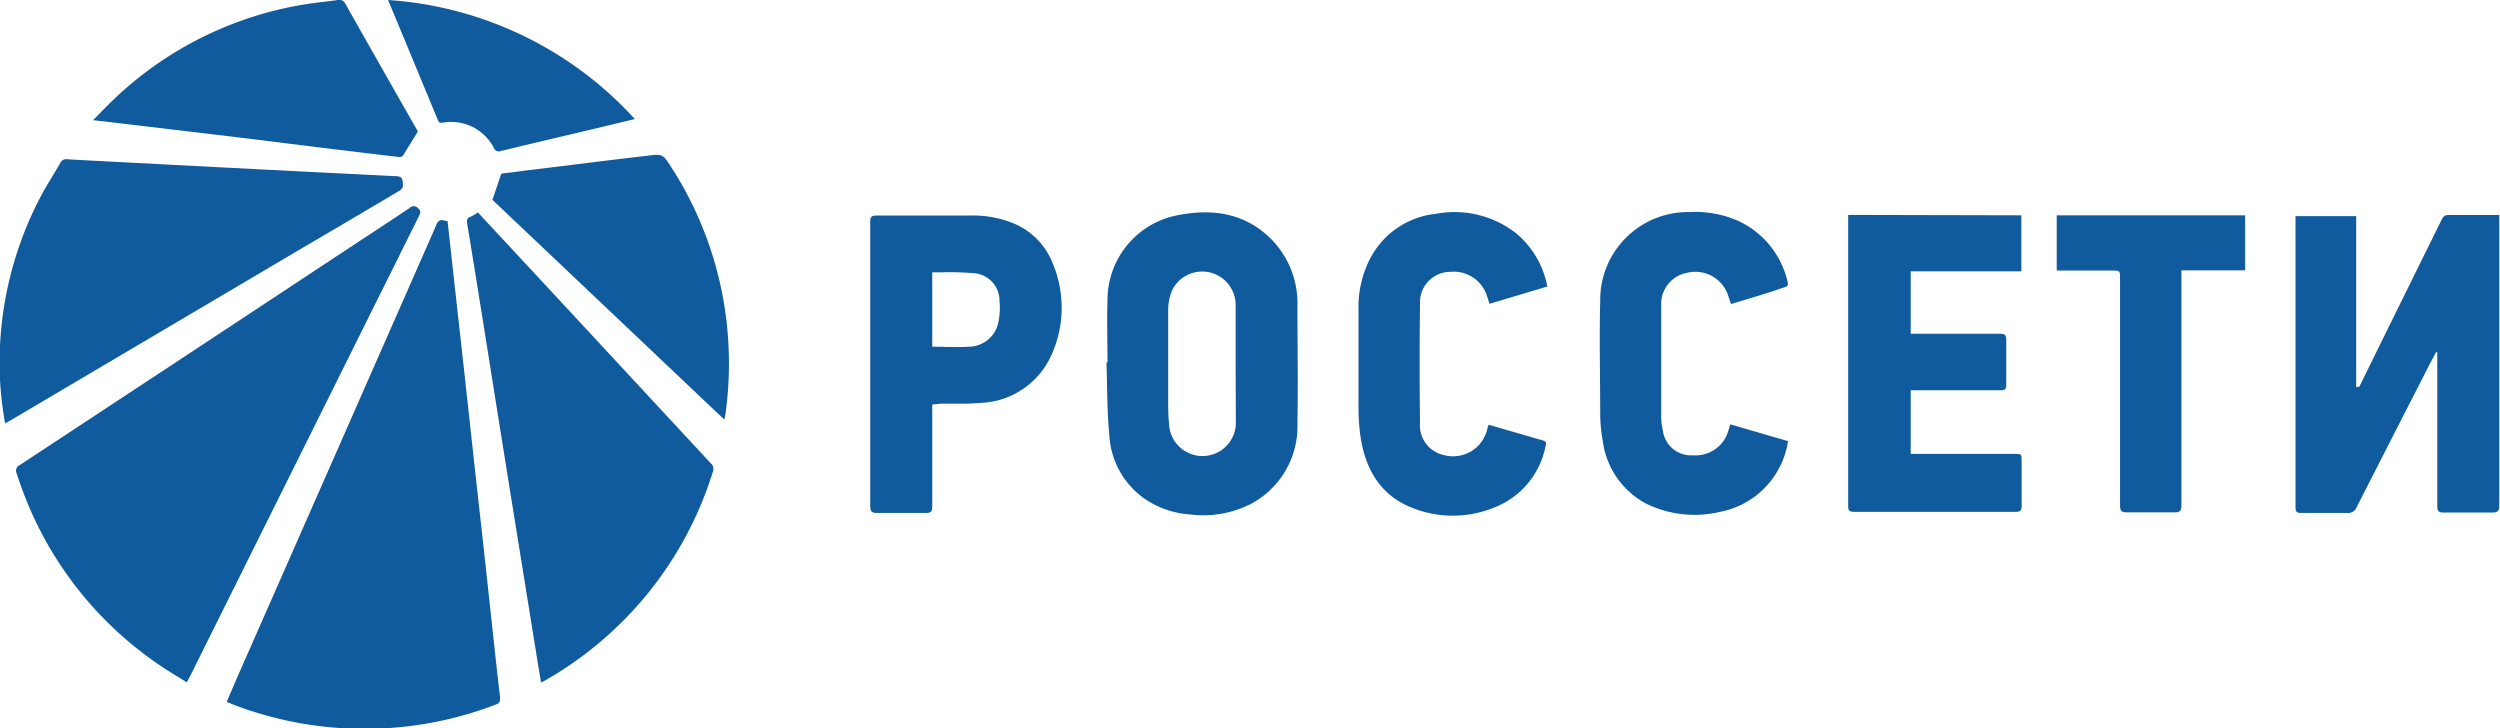
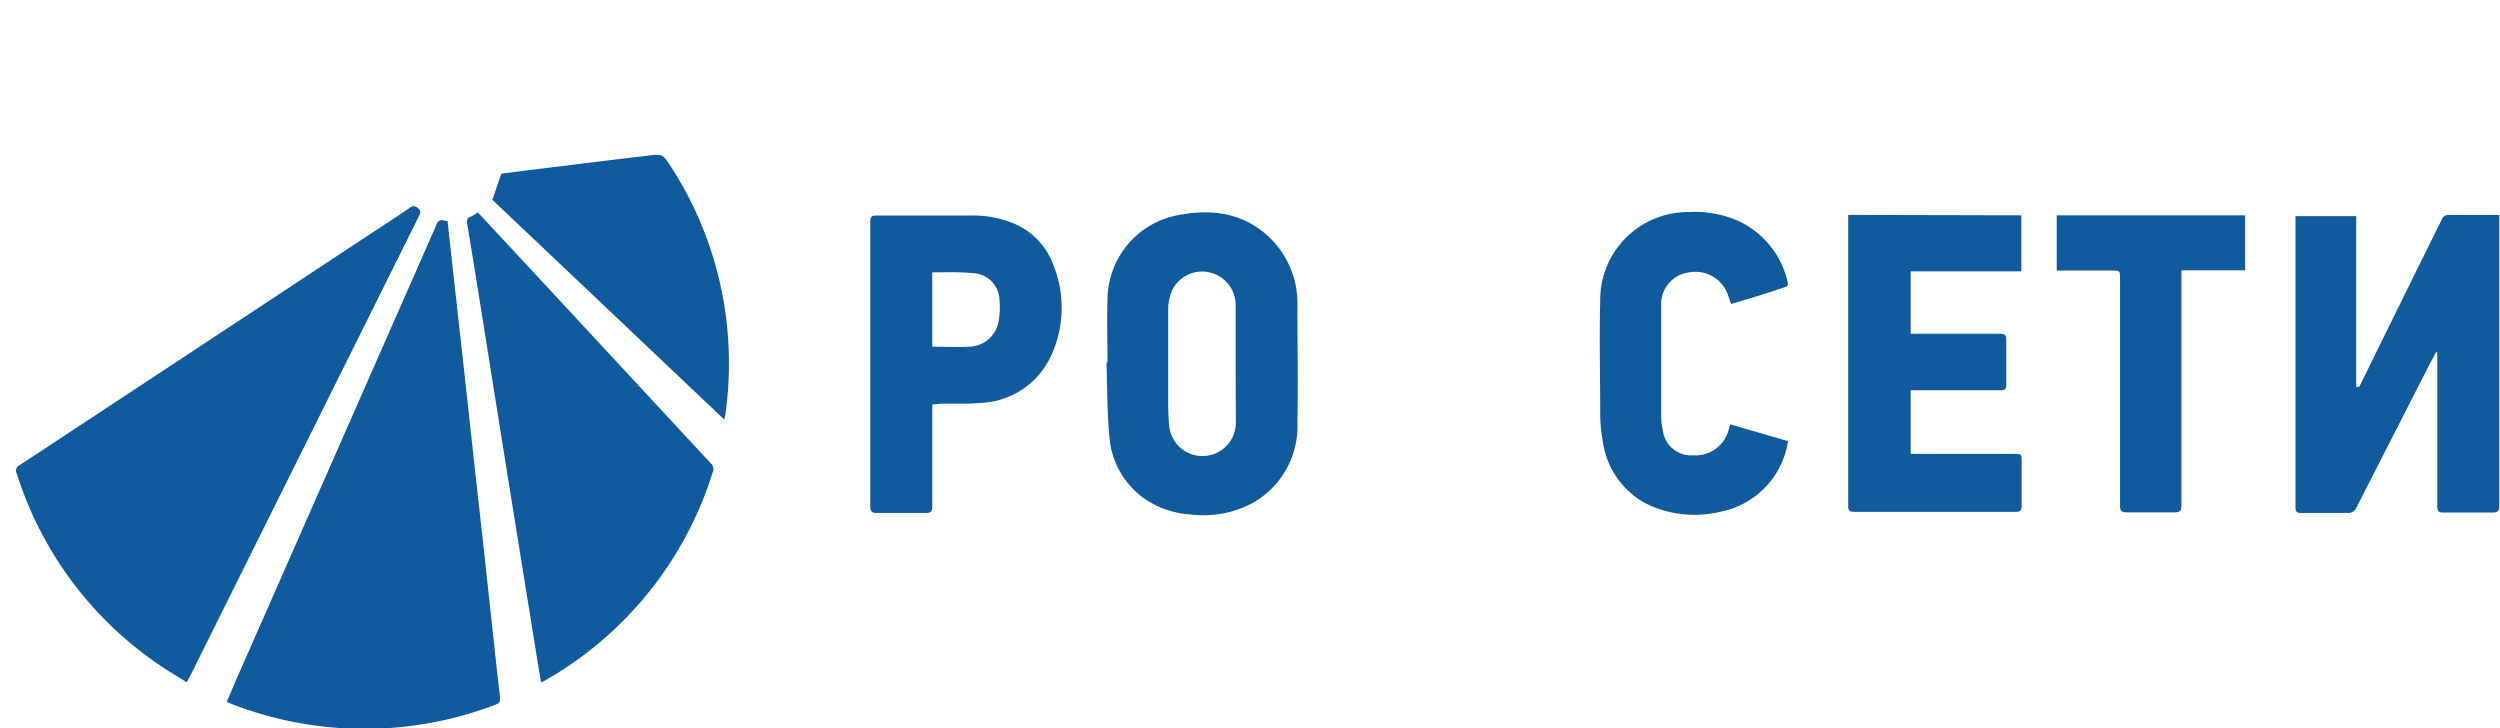
<svg xmlns="http://www.w3.org/2000/svg" viewBox="0 0 247.2 72">
  <defs>
    <style>.cls-1{fill:#0f5b9d;}</style>
  </defs>
  <title>Фон_презентации_ОРВ</title>
  <g id="OBJECTS">
    <path class="cls-1" d="M44.25,21.86c.2,1.75.39,3.49.58,5.22q.5,4.49,1,9,.47,4.29.94,8.58.49,4.49,1,9,.41,3.79.82,7.57c.28,2.58.55,5.16.86,7.74,0,.41-.06.56-.41.69a36.26,36.26,0,0,1-26,0l-.62-.26,1-2.34q9.86-22.38,19.7-44.76C43.4,21.5,43.8,21.83,44.25,21.86Z" />
    <path class="cls-1" d="M18.47,67.47c-.89-.56-1.77-1.07-2.6-1.64a35.91,35.91,0,0,1-14.21-19A.59.59,0,0,1,1.93,46Q18,35.43,34,24.86c2.17-1.43,4.34-2.85,6.5-4.29a.56.56,0,0,1,.82,0c.34.29.26.5.1.81L26.61,51.15,18.82,66.81C18.72,67,18.61,67.2,18.47,67.47Z" />
-     <path class="cls-1" d="M47.25,21l6.6,7.1L70.27,45.8a.74.74,0,0,1,.22.84A36,36,0,0,1,53.87,67.3l-.37.19c-.16-1-.32-1.87-.46-2.79q-1.29-8-2.58-16-1.32-8.24-2.63-16.48c-.54-3.36-1.07-6.72-1.63-10.07-.07-.42,0-.63.4-.75A4.49,4.49,0,0,0,47.25,21Z" />
-     <path class="cls-1" d="M.51,41.87A33.12,33.12,0,0,1,0,34.2,35.34,35.34,0,0,1,3.91,19.65c.63-1.22,1.38-2.37,2.07-3.56a.63.63,0,0,1,.69-.34c4.11.23,8.23.43,12.34.65L30.67,17l8.17.41c.89,0,1,.12,1,1,0,.15-.2.37-.36.46q-4.34,2.58-8.7,5.13L1.17,41.49Z" />
+     <path class="cls-1" d="M47.25,21l6.6,7.1L70.27,45.8a.74.74,0,0,1,.22.84A36,36,0,0,1,53.87,67.3l-.37.19c-.16-1-.32-1.87-.46-2.79q-1.29-8-2.58-16-1.32-8.24-2.63-16.48c-.54-3.36-1.07-6.72-1.63-10.07-.07-.42,0-.63.4-.75A4.49,4.49,0,0,0,47.25,21" />
    <path class="cls-1" d="M233.29,38.24,235,34.76q3.24-6.58,6.49-13.16a.69.69,0,0,1,.49-.34c1.69,0,3.39,0,5.15,0,0,.21,0,.41,0,.61q0,14,0,28.08c0,.56-.13.74-.72.73-1.6,0-3.2,0-4.8,0-.46,0-.61-.13-.61-.61,0-4.86,0-9.72,0-14.58v-.66l-.13,0c-.31.59-.62,1.17-.92,1.76q-3.47,6.78-6.93,13.57a.88.88,0,0,1-.91.56c-1.52,0-3.05,0-4.58,0-.4,0-.55-.11-.55-.54q0-14.24,0-28.48c0-.09,0-.19,0-.33h6v16.9Z" />
    <path class="cls-1" d="M109.51,35.83c0-2.07-.07-4.14,0-6.21a8.54,8.54,0,0,1,7.22-8.39c3.34-.61,6.47-.1,9,2.45a9,9,0,0,1,2.56,6.45c0,3.9.07,7.8,0,11.69a8.69,8.69,0,0,1-4.59,8,10.34,10.34,0,0,1-6,1.05,9,9,0,0,1-4.44-1.5,8.21,8.21,0,0,1-3.56-6.21c-.24-2.43-.21-4.88-.29-7.33Zm12.67.26c0-2,0-4,0-6a3.31,3.31,0,0,0-6.29-1.37,5,5,0,0,0-.38,1.86c0,3,0,6,0,9,0,.79,0,1.58.09,2.37a3.3,3.3,0,0,0,6.6-.32Q122.19,38.89,122.18,36.09Z" />
    <path class="cls-1" d="M199.87,21.29v5.54H188.93V33h.69c2.71,0,5.42,0,8.14,0,.46,0,.63.12.62.59,0,1.49,0,3,0,4.46,0,.42-.13.55-.55.54-2.73,0-5.46,0-8.19,0h-.71v6.29c.29,0,.55,0,.8,0h9.44c.73,0,.73,0,.73.75,0,1.47,0,2.94,0,4.41,0,.46-.16.57-.59.57h-16c-.39,0-.56-.09-.56-.53q0-14.21,0-28.42c0-.13,0-.25,0-.41Z" />
    <path class="cls-1" d="M92.18,40v.72c0,3.13,0,6.25,0,9.38,0,.47-.13.62-.6.62q-2.43,0-4.86,0c-.47,0-.67-.12-.67-.63q0-14.09,0-28.18c0-.48.16-.6.62-.6,3.13,0,6.25,0,9.38,0A10.52,10.52,0,0,1,100,22a7.06,7.06,0,0,1,4.14,4.16,11.3,11.3,0,0,1-.2,9,8,8,0,0,1-7,4.68c-1.31.12-2.63.06-3.95.08Zm0-5.72c1.27,0,2.48.08,3.67,0a3,3,0,0,0,2.85-2.32,7.31,7.31,0,0,0,.13-2.24,2.72,2.72,0,0,0-2.61-2.71,27.22,27.22,0,0,0-3.15-.08h-.89Z" />
    <path class="cls-1" d="M71.6,41.47,48.69,19.76l.88-2.59L52,16.86c4-.48,8-1,11.93-1.45,1.58-.2,1.58-.22,2.45,1.13a35.71,35.71,0,0,1,5.43,15,36.36,36.36,0,0,1-.1,9.57A2.33,2.33,0,0,1,71.6,41.47Z" />
    <path class="cls-1" d="M171.16,30.06l-.27-.81a3.41,3.41,0,0,0-4-2.29,3.14,3.14,0,0,0-2.63,3.3q0,5.51,0,11a5.64,5.64,0,0,0,.16,1.28,2.81,2.81,0,0,0,3,2.48,3.36,3.36,0,0,0,3.38-2.14c.11-.28.18-.57.29-.92l5.71,1.66a8.4,8.4,0,0,1-6.77,7,10.88,10.88,0,0,1-7.26-.82,8.21,8.21,0,0,1-4.29-6.22,14.6,14.6,0,0,1-.25-2.58c0-3.75-.1-7.5,0-11.24a8.68,8.68,0,0,1,8.8-8.79,10.59,10.59,0,0,1,4.84.87,8.78,8.78,0,0,1,4.88,6c.07.27.08.46-.26.55C174.76,29,173,29.51,171.16,30.06Z" />
-     <path class="cls-1" d="M147.2,42l5.39,1.56c.38.11.29.38.22.63a8.17,8.17,0,0,1-5.08,6,10.78,10.78,0,0,1-8,.06c-3.13-1.19-4.64-3.69-5.17-6.86a19.16,19.16,0,0,1-.23-3q0-4.89,0-9.77a10.48,10.48,0,0,1,1.12-5A8.31,8.31,0,0,1,142,21.14a9.86,9.86,0,0,1,8,2,9.06,9.06,0,0,1,3,5.19l-5.72,1.71c-.1-.32-.18-.58-.27-.84a3.44,3.44,0,0,0-3.6-2.32,3,3,0,0,0-3,3.11q-.07,5.9,0,11.81A3,3,0,0,0,142.78,45a3.47,3.47,0,0,0,4.31-2.7A2.65,2.65,0,0,1,147.2,42Z" />
-     <path class="cls-1" d="M9.2,11.88c.84-.84,1.56-1.61,2.33-2.32A35.55,35.55,0,0,1,30.81.33C31.67.21,32.53.13,33.39,0a.64.64,0,0,1,.74.34Q37.71,6.67,41.32,13s0,.1,0,0c-.5.83-1,1.59-1.43,2.34a.5.5,0,0,1-.39.19c-2.56-.3-5.11-.61-7.67-.92l-8.06-1-8.9-1.06Z" />
    <path class="cls-1" d="M203.37,26.75V21.29H222v5.44H215.7v.79c0,7.47,0,14.95,0,22.42,0,.59-.16.74-.72.72-1.56,0-3.12,0-4.69,0-.52,0-.66-.15-.66-.67q0-11.21,0-22.42c0-.82,0-.82-.82-.82Z" />
-     <path class="cls-1" d="M38.37,0a36.27,36.27,0,0,1,24.4,11.77l-3.86.93c-3.12.74-6.25,1.47-9.37,2.23a.53.53,0,0,1-.71-.31,4.75,4.75,0,0,0-5.06-2.49c-.4.06-.44-.18-.54-.42L39.78,3.38Z" />
  </g>
</svg>